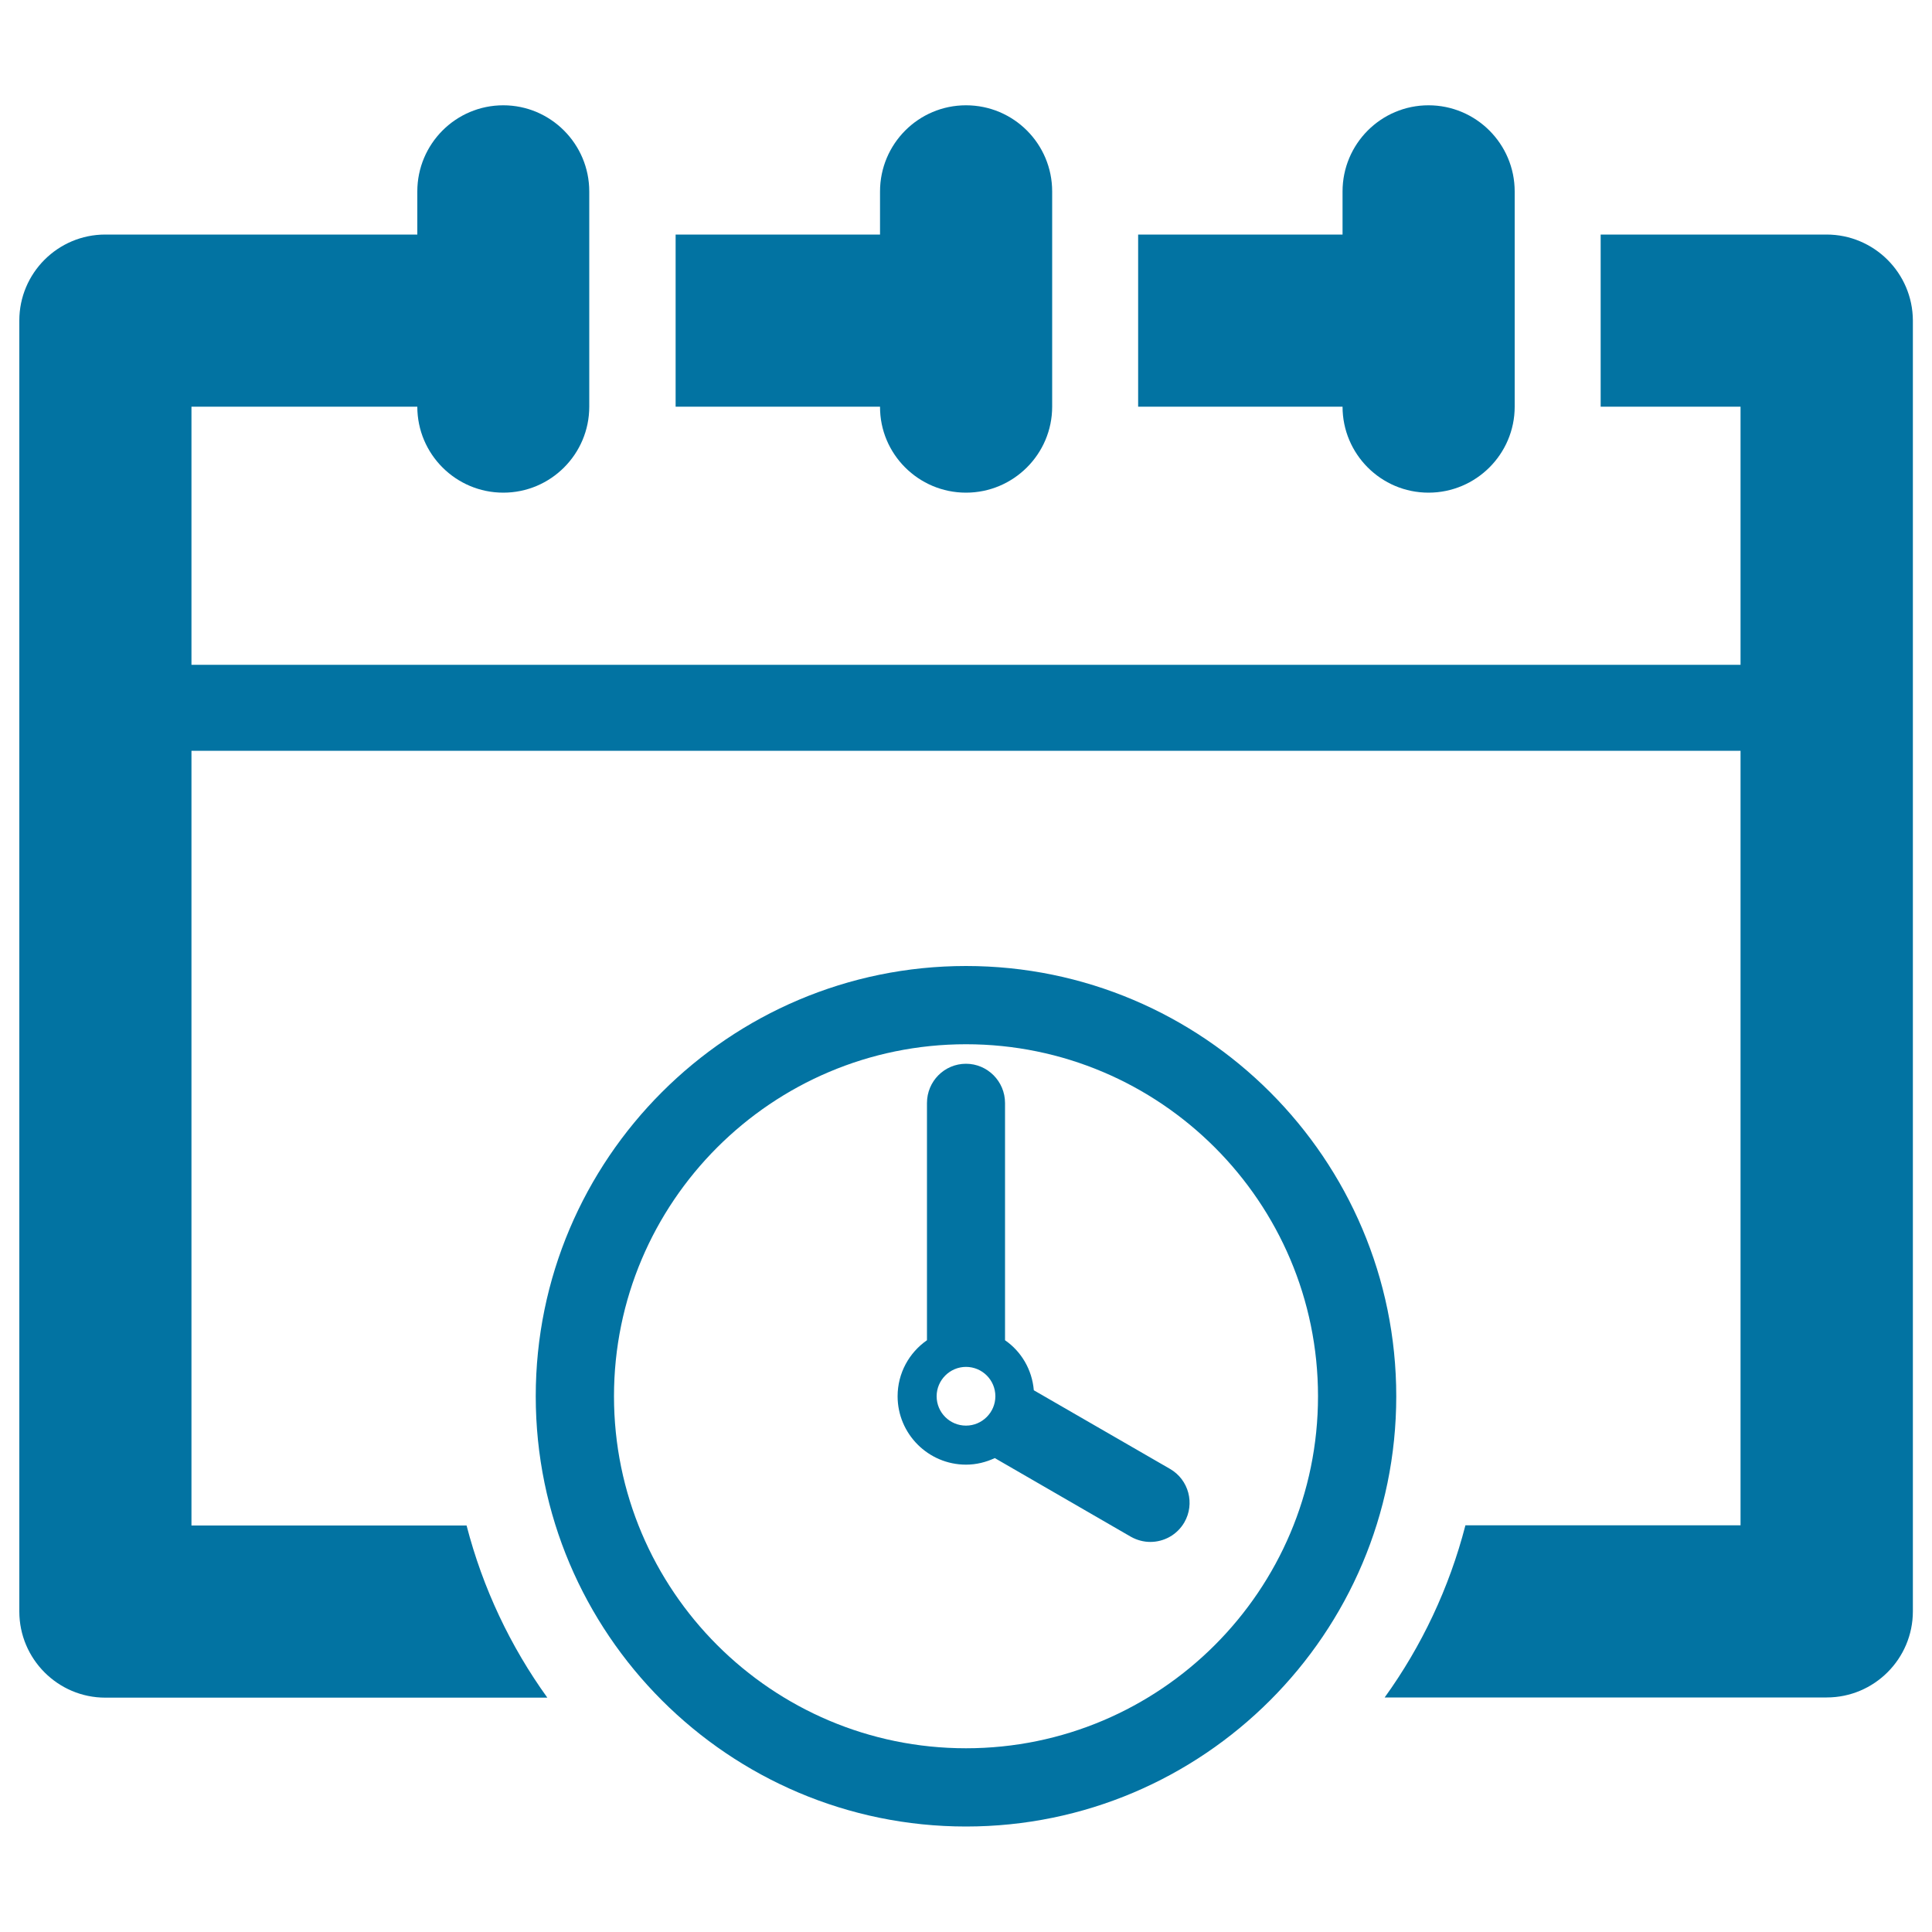
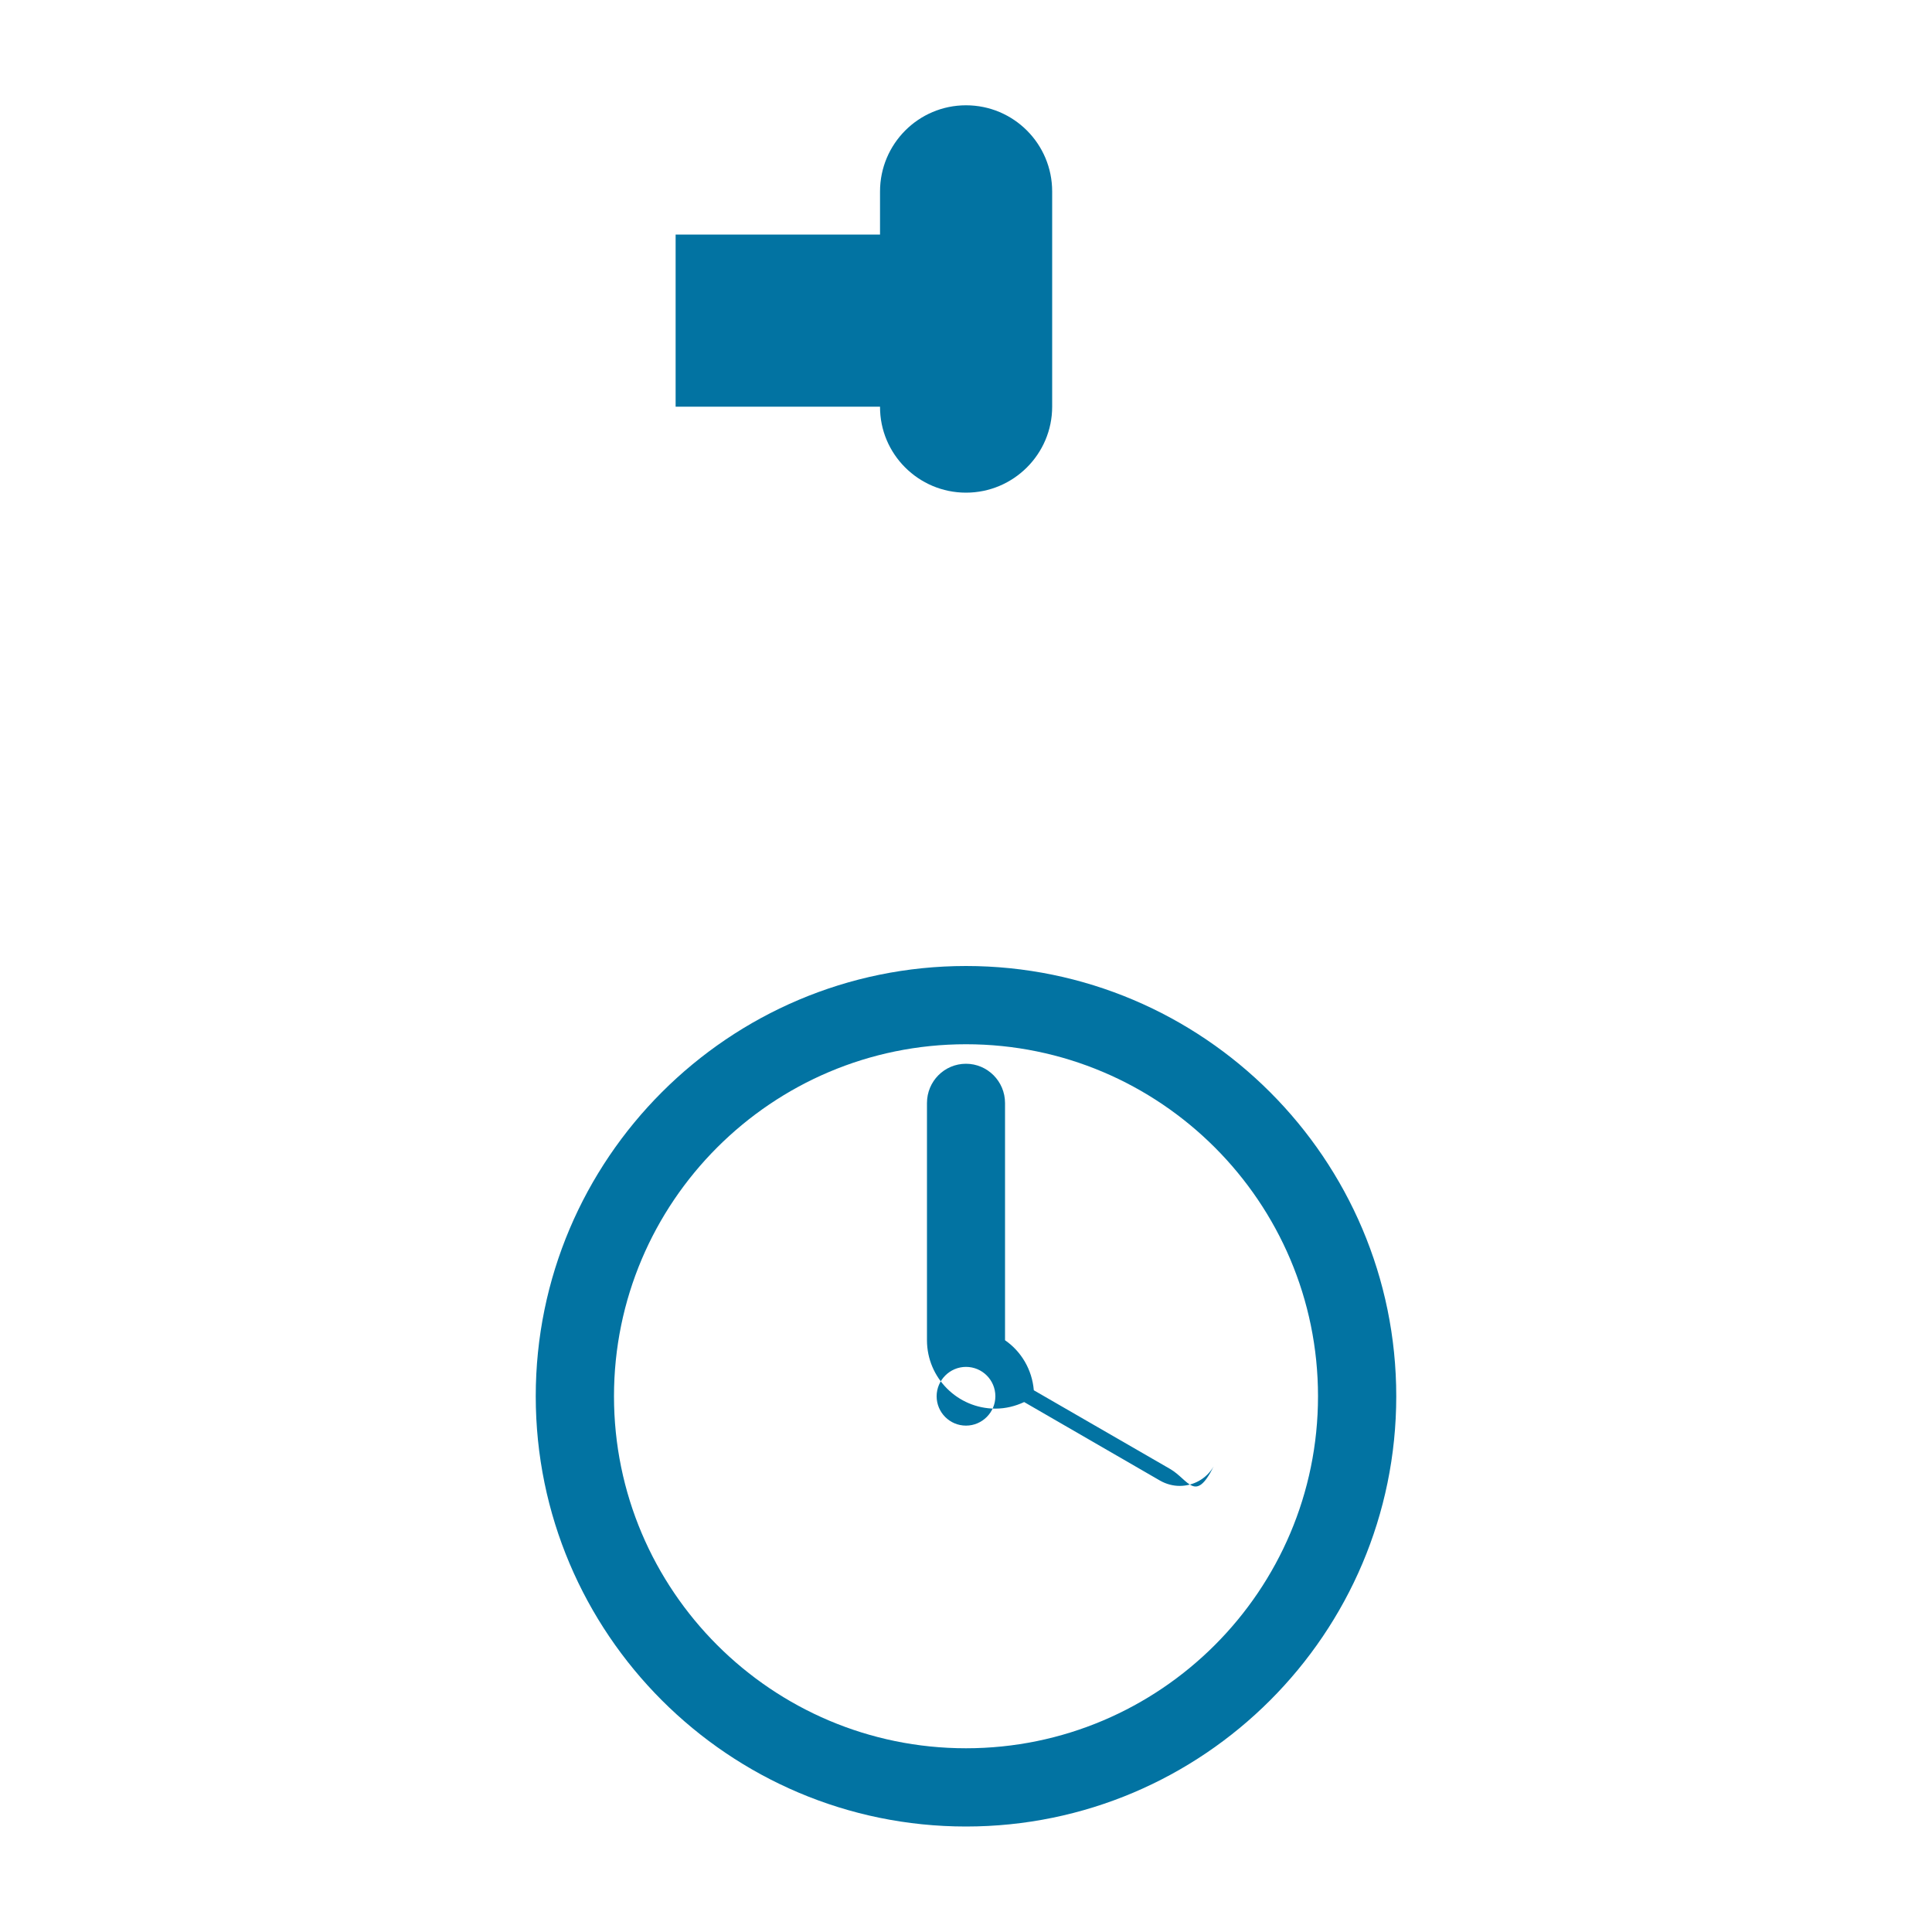
<svg xmlns="http://www.w3.org/2000/svg" viewBox="0 0 1000 1000" style="fill:#0273a2">
  <title>Meeting Deadlines SVG icon</title>
  <g>
    <g id="Layer_1_153_">
      <g>
        <path d="M500,255c24.6,0,44.6-20,44.6-44.5V99.1c0-24.6-19.9-44.6-44.6-44.6c-24.6,0-44.5,20-44.5,44.6v22.3H349.7v89.1h105.8C455.4,235,475.4,255,500,255z" />
-         <path d="M739.4,255c24.6,0,44.6-20,44.6-44.5V99.1c0-24.6-20-44.6-44.6-44.6c-24.6,0-44.5,20-44.5,44.6v22.3H589.1v89.1h105.8C694.9,235,714.8,255,739.4,255z" />
-         <path d="M945.4,121.4H828.5v89.1h72.4v133.6H99.1V210.5H216c0,24.6,20,44.5,44.5,44.5c24.6,0,44.5-20,44.5-44.5V99.1c0-24.6-20-44.6-44.5-44.6c-24.6,0-44.5,20-44.5,44.6v22.3H54.5c-24.6,0-44.5,20-44.5,44.5v668.2c0,24.6,20,44.6,44.5,44.6h228.8c-19.1-26.5-33.4-56.6-41.8-89.1H99.1V388.6h801.8v400.9H758.5c-8.4,32.5-22.7,62.6-41.8,89.1h228.8c24.6,0,44.6-20,44.6-44.6V165.9C990,141.3,970,121.4,945.4,121.4z" />
-         <path d="M605.6,760.3l-70.5-40.7c-0.9-10.7-6.5-20.1-14.9-25.9V570.9c0-11.2-9.1-20.3-20.2-20.3c-11.2,0-20.2,9.1-20.2,20.3v122.8c-9.2,6.4-15.2,17-15.2,29c0,19.5,15.9,35.4,35.4,35.4c5.4,0,10.4-1.3,14.9-3.4l70.4,40.7c3.2,1.8,6.7,2.7,10.1,2.7c7,0,13.8-3.6,17.6-10.1C618.6,778.3,615.3,765.9,605.6,760.3z M500,737.9c-8.4,0-15.2-6.8-15.2-15.2c0-8.3,6.8-15.2,15.2-15.2c8.4,0,15.2,6.8,15.2,15.2C515.2,731.1,508.3,737.9,500,737.9z" />
+         <path d="M605.6,760.3l-70.5-40.7c-0.9-10.7-6.5-20.1-14.9-25.9V570.9c0-11.2-9.1-20.3-20.2-20.3c-11.2,0-20.2,9.1-20.2,20.3v122.8c0,19.5,15.9,35.4,35.4,35.4c5.4,0,10.4-1.3,14.9-3.4l70.4,40.7c3.2,1.8,6.7,2.7,10.1,2.7c7,0,13.8-3.6,17.6-10.1C618.6,778.3,615.3,765.9,605.6,760.3z M500,737.9c-8.4,0-15.2-6.8-15.2-15.2c0-8.3,6.8-15.2,15.2-15.2c8.4,0,15.2,6.8,15.2,15.2C515.2,731.1,508.3,737.9,500,737.9z" />
        <path d="M500,500c-122.8,0-222.7,99.9-222.7,222.7c0,122.8,99.9,222.7,222.7,222.7c122.8,0,222.7-99.9,222.7-222.7C722.7,599.9,622.8,500,500,500z M500,904.9c-100.5,0-182.2-81.7-182.2-182.2c0-100.5,81.7-182.2,182.2-182.2c100.5,0,182.2,81.7,182.2,182.2C682.2,823.2,600.5,904.9,500,904.9z" />
      </g>
    </g>
  </g>
</svg>